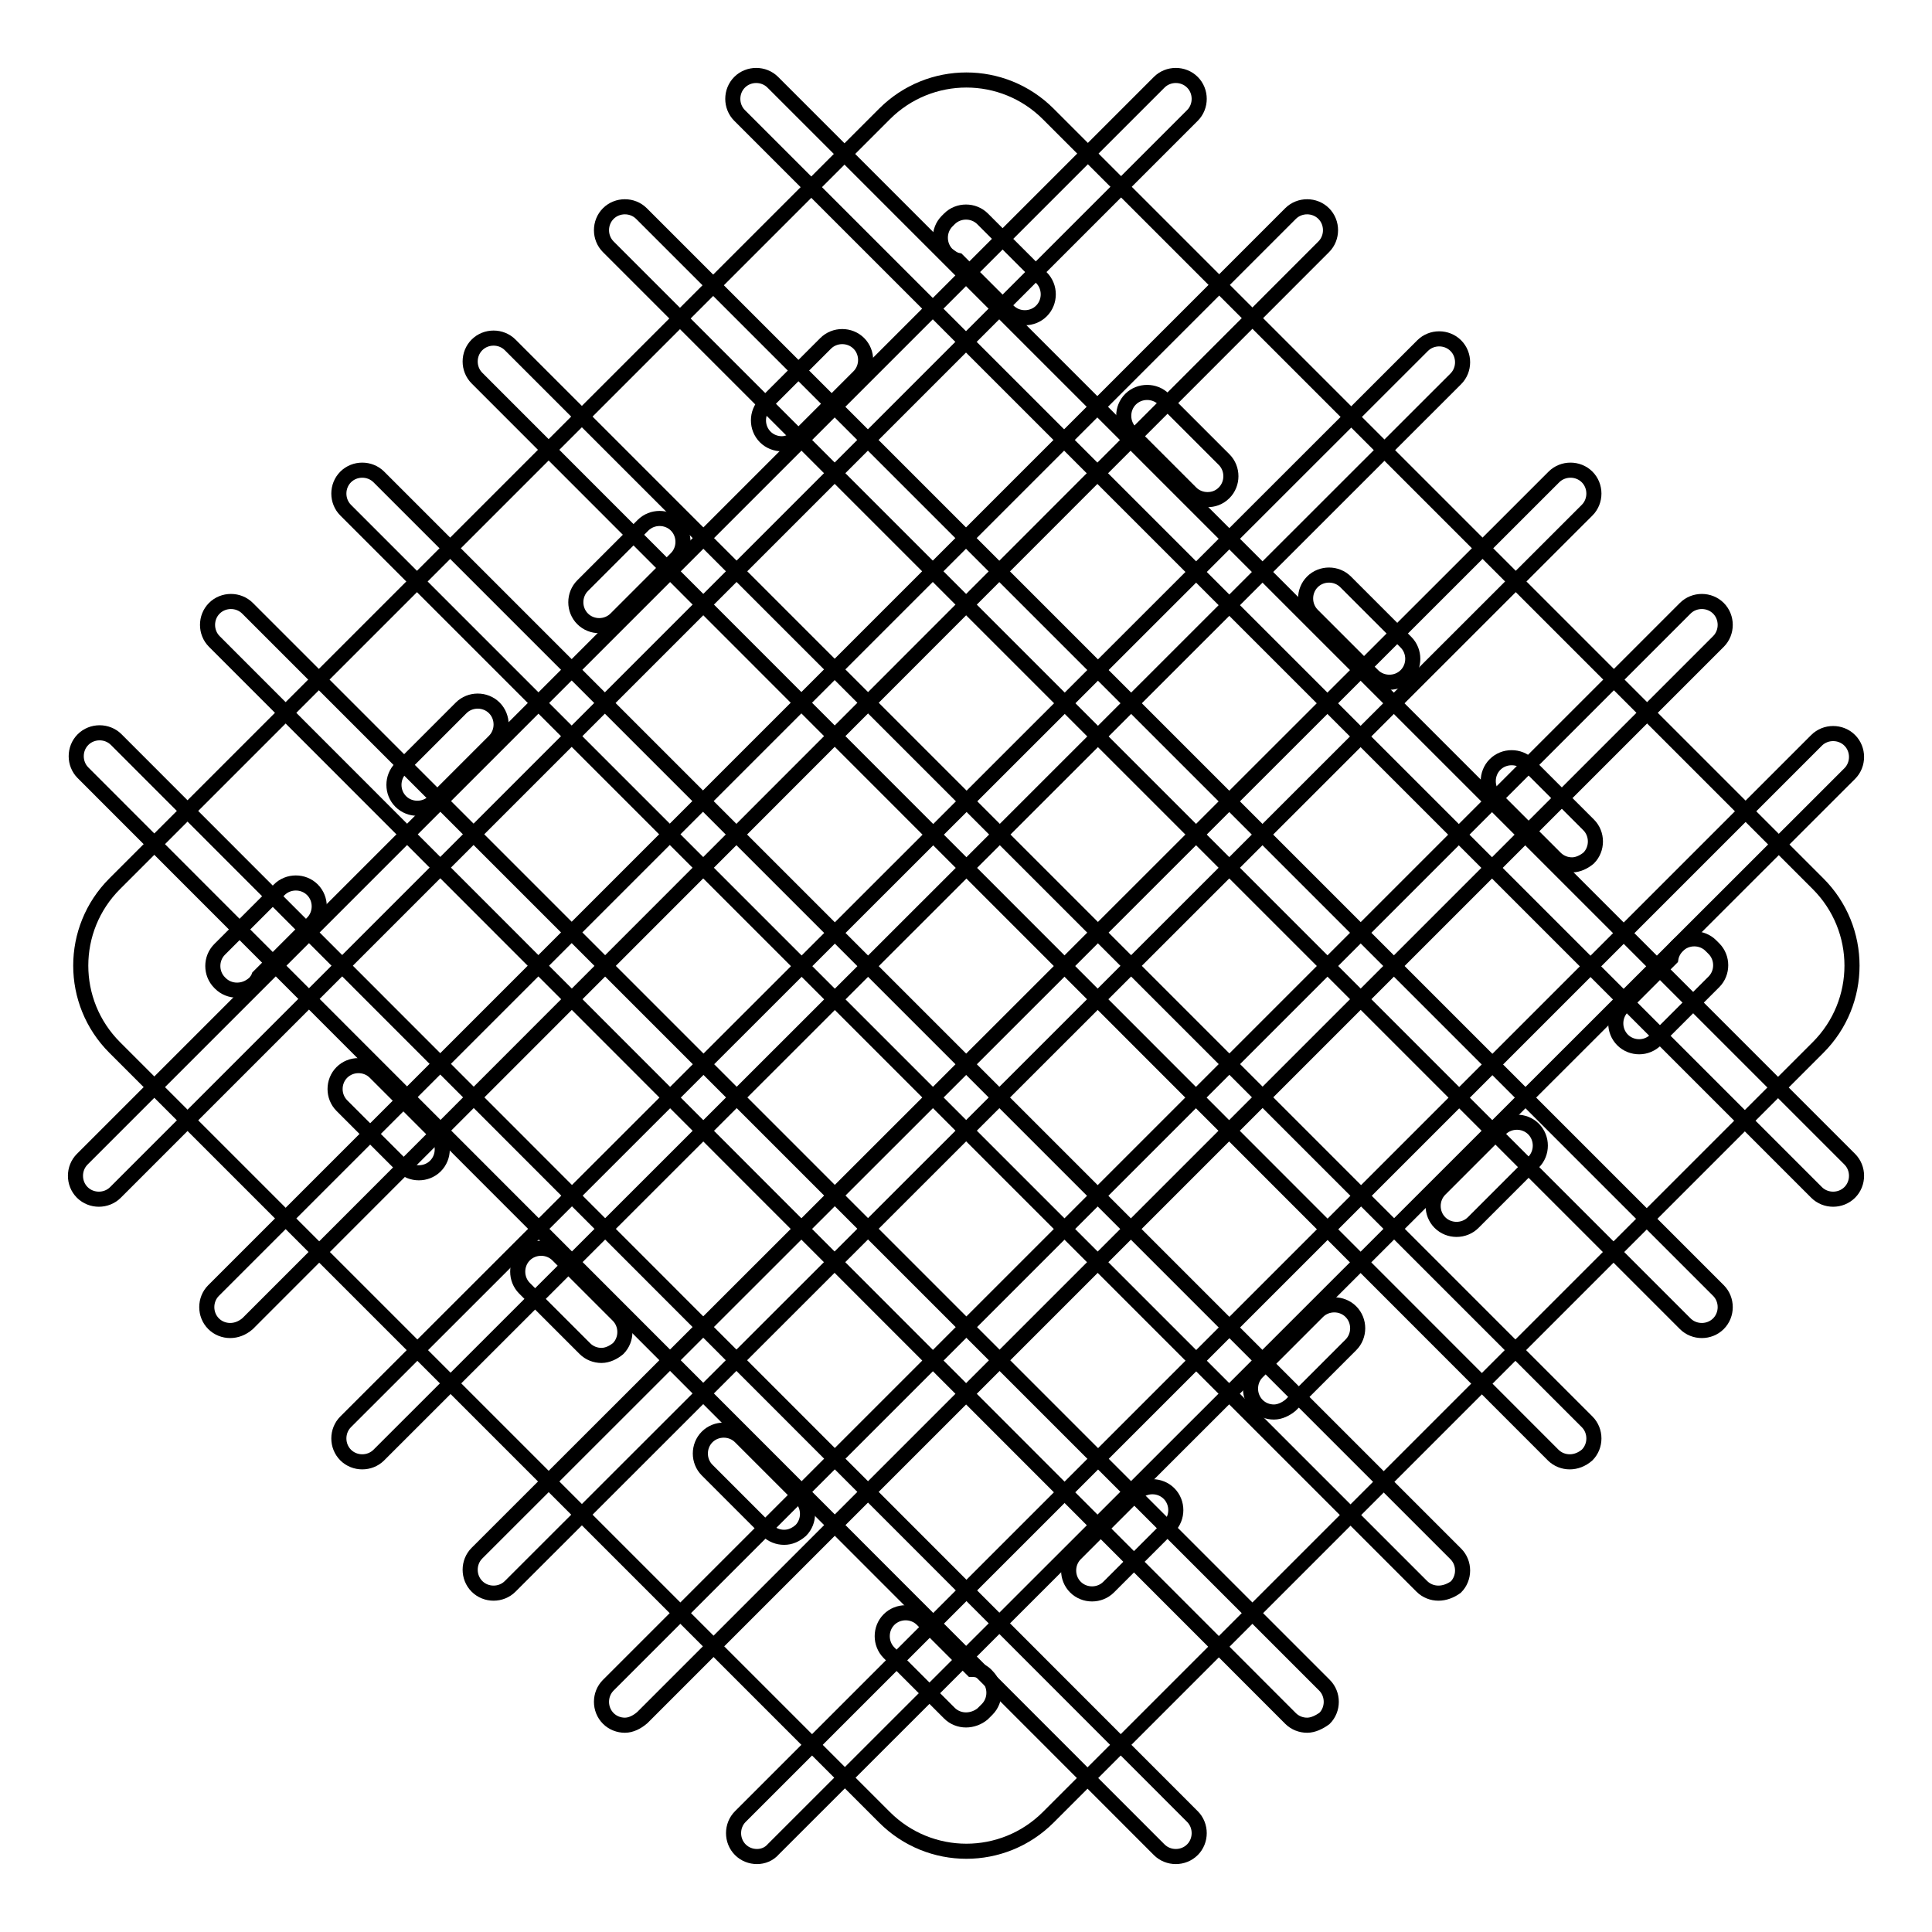
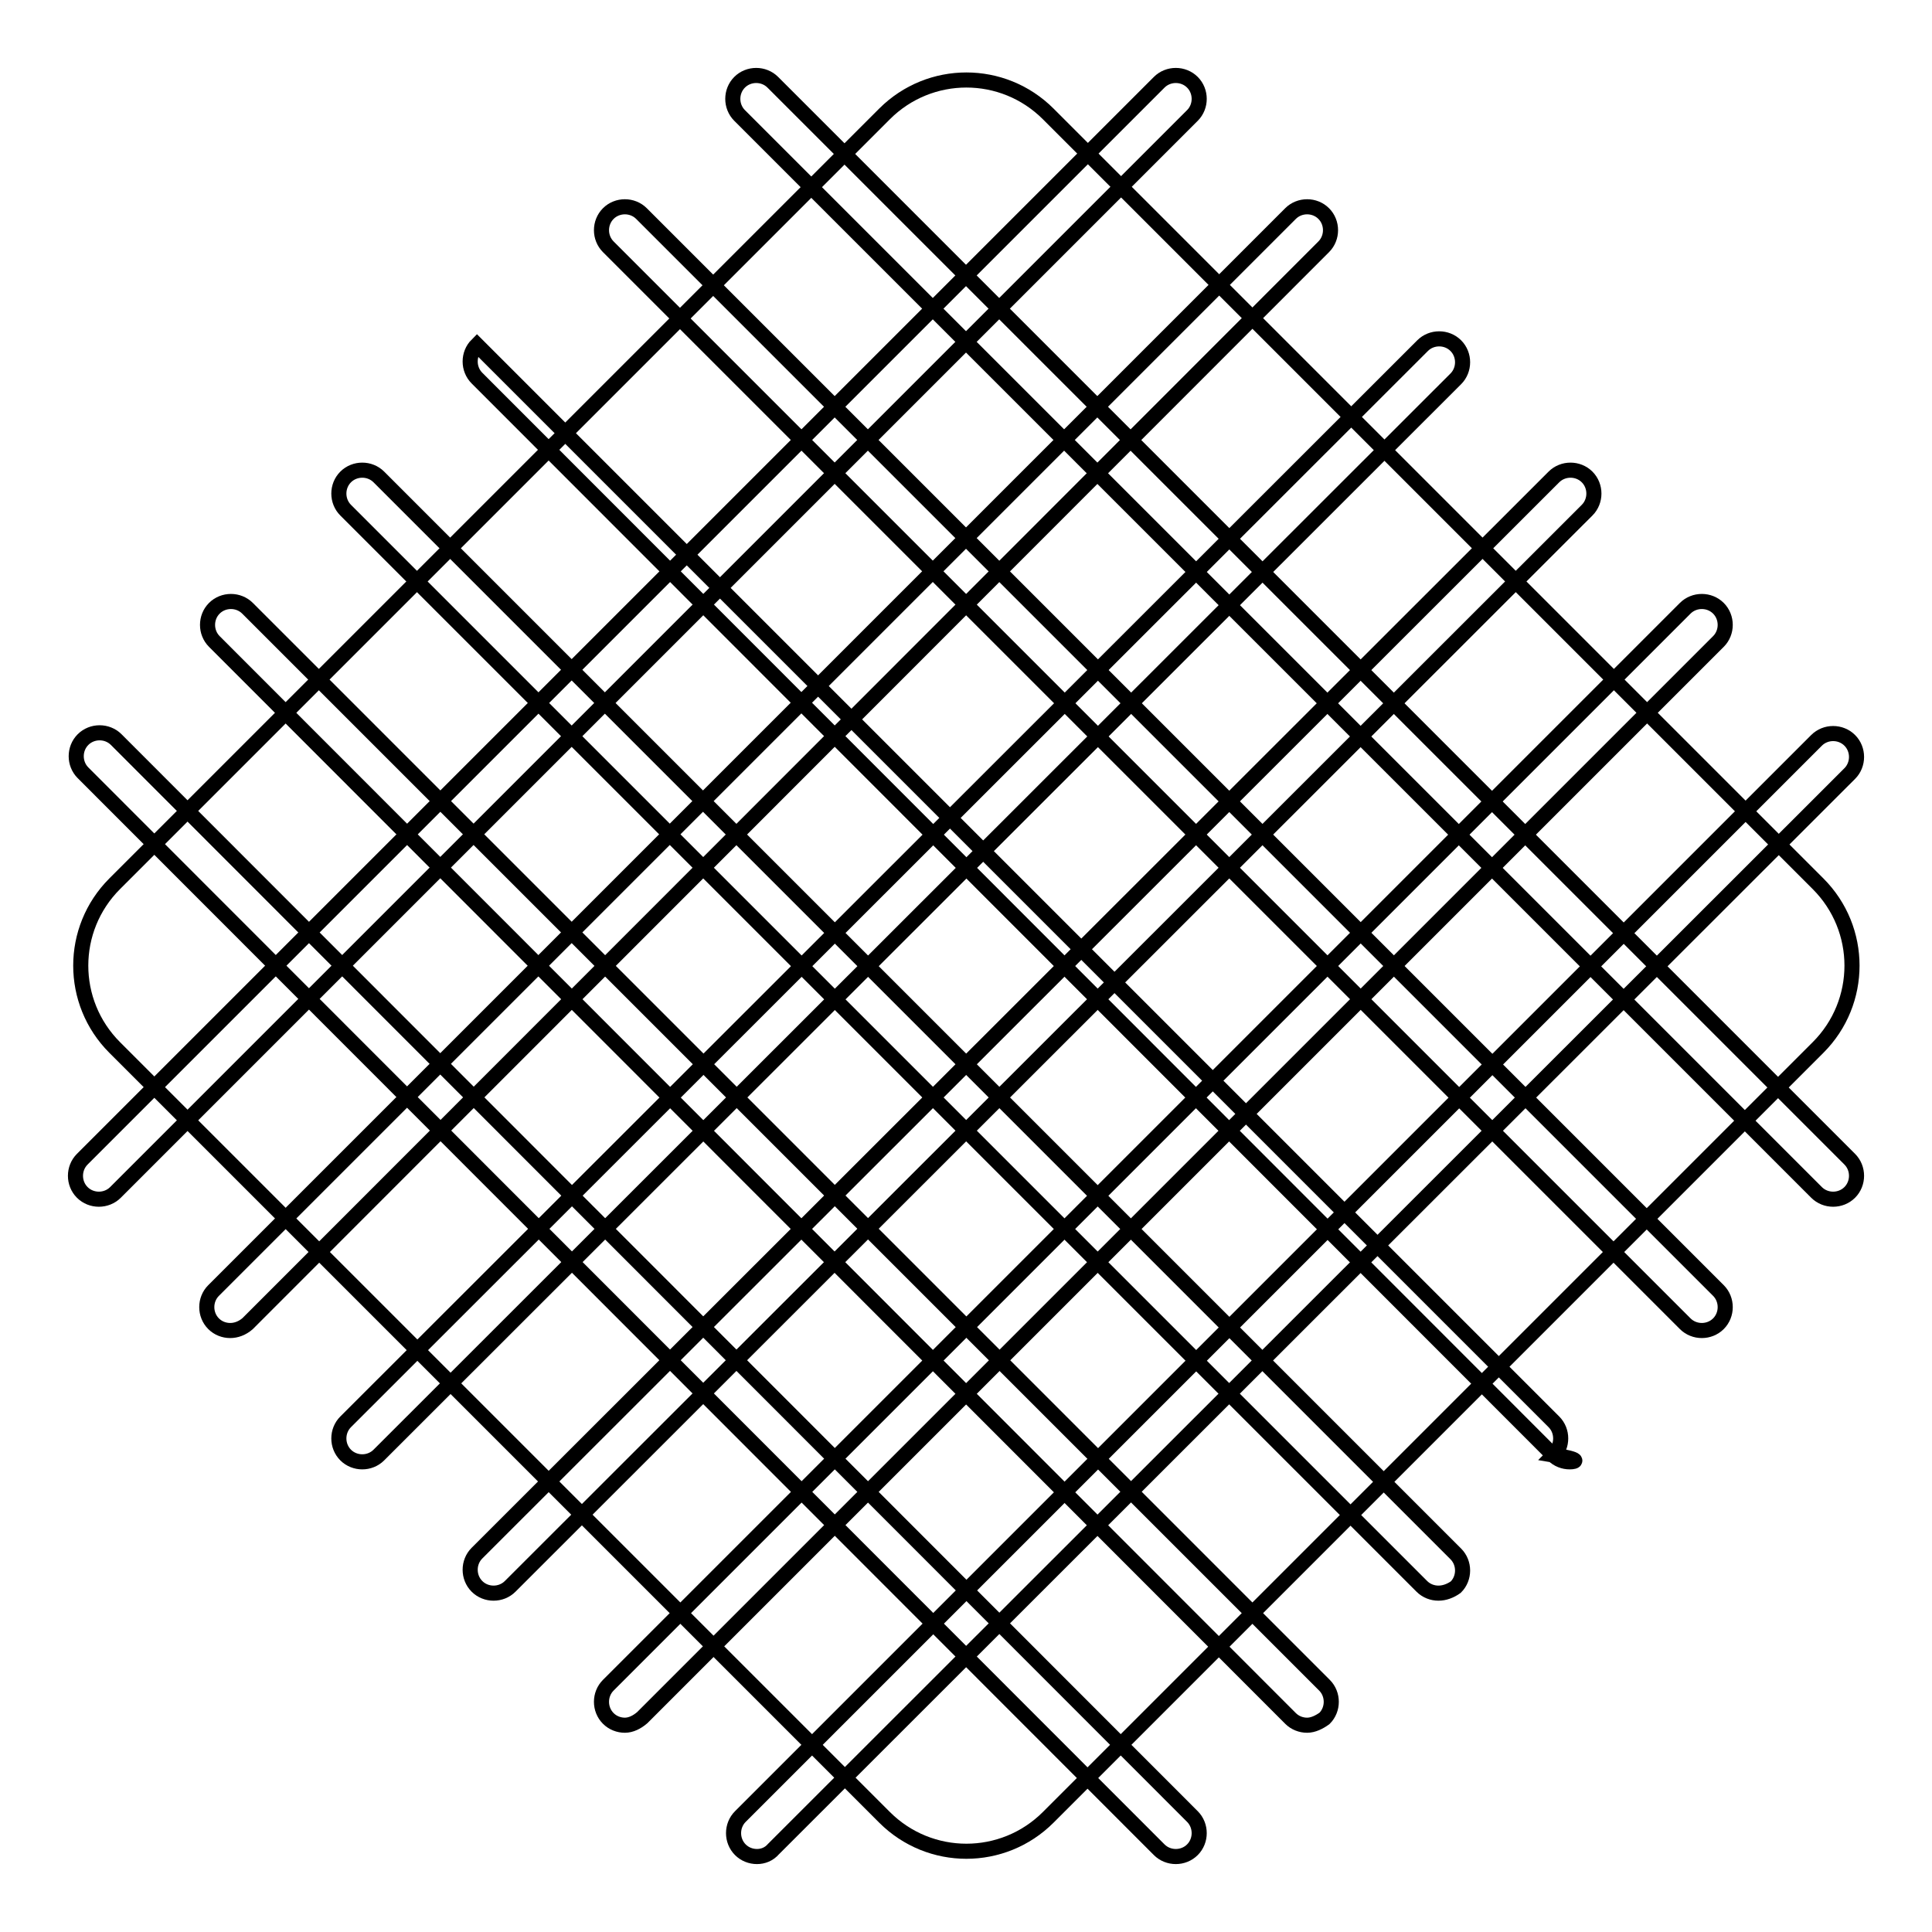
<svg xmlns="http://www.w3.org/2000/svg" version="1.1" x="0px" y="0px" viewBox="0 0 256 256" enable-background="new 0 0 256 256" xml:space="preserve">
  <g>
    <path stroke-width="2" fill-opacity="0" stroke="#000000" d="M82.8,228.6c-0.8,0-1.6-0.3-2.2-0.9c-1.2-1.2-1.2-3.2,0-4.4L223.3,80.6c1.2-1.2,3.2-1.2,4.4,0 c1.2,1.2,1.2,3.2,0,4.4L85.1,227.6C84.4,228.2,83.6,228.6,82.8,228.6z M100.3,246c-0.8,0-1.6-0.3-2.2-0.9c-1.2-1.2-1.2-3.2,0-4.4 L240.7,98.1c1.2-1.2,3.2-1.2,4.4,0c1.2,1.2,1.2,3.2,0,4.4L102.5,245C101.9,245.7,101.1,246,100.3,246z M65.4,211.1 c-0.8,0-1.6-0.3-2.2-0.9c-1.2-1.2-1.2-3.2,0-4.4L205.9,63.2c1.2-1.2,3.2-1.2,4.4,0c1.2,1.2,1.2,3.2,0,4.4L67.6,210.2 C67,210.8,66.2,211.1,65.4,211.1L65.4,211.1z M48,193.7c-0.8,0-1.6-0.3-2.2-0.9c-1.2-1.2-1.2-3.2,0-4.4L188.5,45.8 c1.2-1.2,3.2-1.2,4.4,0c1.2,1.2,1.2,3.2,0,4.4L50.2,192.8C49.6,193.4,48.8,193.7,48,193.7z M30.5,176.3c-0.8,0-1.6-0.3-2.2-0.9 c-1.2-1.2-1.2-3.2,0-4.4L171,28.3c1.2-1.2,3.2-1.2,4.4,0c1.2,1.2,1.2,3.2,0,4.4L32.8,175.4C32.1,176,31.3,176.3,30.5,176.3z  M13.1,158.9c-0.8,0-1.6-0.3-2.2-0.9c-1.2-1.2-1.2-3.2,0-4.4L153.6,10.9c1.2-1.2,3.2-1.2,4.4,0c1.2,1.2,1.2,3.2,0,4.4L15.3,158 C14.7,158.6,13.9,158.9,13.1,158.9L13.1,158.9z" />
-     <path stroke-width="2" fill-opacity="0" stroke="#000000" d="M173.2,228.6c-0.8,0-1.6-0.3-2.2-0.9L28.4,85c-1.2-1.2-1.2-3.2,0-4.4c1.2-1.2,3.2-1.2,4.4,0l142.7,142.7 c1.2,1.2,1.2,3.2,0,4.4C174.8,228.2,174,228.6,173.2,228.6z M155.8,246c-0.8,0-1.6-0.3-2.2-0.9L11,102.4c-1.2-1.2-1.2-3.2,0-4.4 c1.2-1.2,3.2-1.2,4.4,0L158,240.7c1.2,1.2,1.2,3.2,0,4.4C157.4,245.7,156.6,246,155.8,246z M190.6,211.1c-0.8,0-1.6-0.3-2.2-0.9 L45.8,67.6c-1.2-1.2-1.2-3.2,0-4.4c1.2-1.2,3.2-1.2,4.4,0l142.7,142.7c1.2,1.2,1.2,3.2,0,4.4C192.2,210.8,191.4,211.1,190.6,211.1z  M208,193.7c-0.8,0-1.6-0.3-2.2-0.9L63.2,50.1c-1.2-1.2-1.2-3.2,0-4.4c1.2-1.2,3.2-1.2,4.4,0l142.7,142.7c1.2,1.2,1.2,3.2,0,4.4 C209.6,193.4,208.8,193.7,208,193.7z M225.5,176.3c-0.8,0-1.6-0.3-2.2-0.9L80.6,32.7c-1.2-1.2-1.2-3.2,0-4.4c1.2-1.2,3.2-1.2,4.4,0 L227.7,171c1.2,1.2,1.2,3.2,0,4.4C227.1,176,226.3,176.3,225.5,176.3L225.5,176.3z M242.9,158.9c-0.8,0-1.6-0.3-2.2-0.9L98,15.3 c-1.2-1.2-1.2-3.2,0-4.4c1.2-1.2,3.2-1.2,4.4,0l142.7,142.7c1.2,1.2,1.2,3.2,0,4.4C244.5,158.6,243.7,158.9,242.9,158.9 L242.9,158.9z" />
+     <path stroke-width="2" fill-opacity="0" stroke="#000000" d="M173.2,228.6c-0.8,0-1.6-0.3-2.2-0.9L28.4,85c-1.2-1.2-1.2-3.2,0-4.4c1.2-1.2,3.2-1.2,4.4,0l142.7,142.7 c1.2,1.2,1.2,3.2,0,4.4C174.8,228.2,174,228.6,173.2,228.6z M155.8,246c-0.8,0-1.6-0.3-2.2-0.9L11,102.4c-1.2-1.2-1.2-3.2,0-4.4 c1.2-1.2,3.2-1.2,4.4,0L158,240.7c1.2,1.2,1.2,3.2,0,4.4C157.4,245.7,156.6,246,155.8,246z M190.6,211.1c-0.8,0-1.6-0.3-2.2-0.9 L45.8,67.6c-1.2-1.2-1.2-3.2,0-4.4c1.2-1.2,3.2-1.2,4.4,0l142.7,142.7c1.2,1.2,1.2,3.2,0,4.4C192.2,210.8,191.4,211.1,190.6,211.1z  M208,193.7c-0.8,0-1.6-0.3-2.2-0.9L63.2,50.1c-1.2-1.2-1.2-3.2,0-4.4l142.7,142.7c1.2,1.2,1.2,3.2,0,4.4 C209.6,193.4,208.8,193.7,208,193.7z M225.5,176.3c-0.8,0-1.6-0.3-2.2-0.9L80.6,32.7c-1.2-1.2-1.2-3.2,0-4.4c1.2-1.2,3.2-1.2,4.4,0 L227.7,171c1.2,1.2,1.2,3.2,0,4.4C227.1,176,226.3,176.3,225.5,176.3L225.5,176.3z M242.9,158.9c-0.8,0-1.6-0.3-2.2-0.9L98,15.3 c-1.2-1.2-1.2-3.2,0-4.4c1.2-1.2,3.2-1.2,4.4,0l142.7,142.7c1.2,1.2,1.2,3.2,0,4.4C244.5,158.6,243.7,158.9,242.9,158.9 L242.9,158.9z" />
    <path stroke-width="2" fill-opacity="0" stroke="#000000" d="M117.2,240.8l-102-102c-6-6-6-15.7,0-21.7l102-102c6-6,15.7-6,21.7,0l102,102c6,6,6,15.7,0,21.7l-102,102 C132.9,246.8,123.2,246.8,117.2,240.8z" />
-     <path stroke-width="2" fill-opacity="0" stroke="#000000" d="M128,227.9c-0.8,0-1.6-0.3-2.2-0.9l-8-8c-1.2-1.2-1.2-3.2,0-4.4c1.2-1.2,3.2-1.2,4.4,0l6.6,6.6 c0.8,0,1.5,0.3,2,0.9c1.2,1.2,1.2,3.2,0,4.4l-0.6,0.6C129.6,227.6,128.8,227.9,128,227.9z M144.7,211.2c-0.8,0-1.6-0.3-2.2-0.9 c-1.2-1.2-1.2-3.2,0-4.4l8-8c1.2-1.2,3.2-1.2,4.4,0c1.2,1.2,1.2,3.2,0,4.4l-8,8C146.3,210.9,145.5,211.2,144.7,211.2z M103.9,203.7 c-0.8,0-1.6-0.3-2.2-0.9l-8-8c-1.2-1.2-1.2-3.2,0-4.4c1.2-1.2,3.2-1.2,4.4,0l8,8c1.2,1.2,1.2,3.2,0,4.4 C105.4,203.4,104.7,203.7,103.9,203.7z M168.8,187.1c-0.8,0-1.6-0.3-2.2-0.9c-1.2-1.2-1.2-3.2,0-4.4l8-8c1.2-1.2,3.2-1.2,4.4,0 c1.2,1.2,1.2,3.2,0,4.4l-8,8C170.4,186.7,169.6,187.1,168.8,187.1z M79.7,179.6c-0.8,0-1.6-0.3-2.2-0.9l-8-8 c-1.2-1.2-1.2-3.2,0-4.4c1.2-1.2,3.2-1.2,4.4,0l8,8c1.2,1.2,1.2,3.2,0,4.4C81.3,179.2,80.5,179.6,79.7,179.6z M193,162.9 c-0.8,0-1.6-0.3-2.2-0.9c-1.2-1.2-1.2-3.2,0-4.4l8-8c1.2-1.2,3.2-1.2,4.4,0c1.2,1.2,1.2,3.2,0,4.4l-8,8 C194.6,162.6,193.8,162.9,193,162.9z M55.5,155.4c-0.8,0-1.6-0.3-2.2-0.9l-8-8c-1.2-1.2-1.2-3.2,0-4.4c1.2-1.2,3.2-1.2,4.4,0l8,8 c1.2,1.2,1.2,3.2,0,4.4C57.1,155.1,56.3,155.4,55.5,155.4z M217.2,138.7c-0.8,0-1.6-0.3-2.2-0.9c-1.2-1.2-1.2-3.2,0-4.4l6.4-6.4 c0.1-0.6,0.4-1.2,0.9-1.7c1.2-1.2,3.2-1.2,4.4,0l0.4,0.4c1.2,1.2,1.2,3.2,0,4.4l-7.6,7.6C218.8,138.4,218,138.7,217.2,138.7z  M31.4,131.2c-0.8,0-1.6-0.3-2.2-0.9l-0.1-0.1c-1.2-1.2-1.2-3.2,0-4.4l7.9-7.9c1.2-1.2,3.2-1.2,4.4,0c1.2,1.2,1.2,3.2,0,4.4 l-7.1,7.1c-0.1,0.3-0.4,0.7-0.6,0.9C32.9,131,32.1,131.2,31.4,131.2z M208.3,114.6c-0.8,0-1.6-0.3-2.2-0.9l-8-8 c-1.2-1.2-1.2-3.2,0-4.4c1.2-1.2,3.2-1.2,4.4,0l8,8c1.2,1.2,1.2,3.2,0,4.4C209.9,114.2,209.1,114.6,208.3,114.6z M55.3,107.1 c-0.8,0-1.6-0.3-2.2-0.9c-1.2-1.2-1.2-3.2,0-4.4l8-8c1.2-1.2,3.2-1.2,4.4,0c1.2,1.2,1.2,3.2,0,4.4l-8,8 C56.9,106.8,56.1,107.1,55.3,107.1z M184.1,90.4c-0.8,0-1.6-0.3-2.2-0.9l-8-8c-1.2-1.2-1.2-3.2,0-4.4c1.2-1.2,3.2-1.2,4.4,0l8,8 c1.2,1.2,1.2,3.2,0,4.4C185.7,90.1,184.9,90.4,184.1,90.4z M79.4,82.9c-0.8,0-1.6-0.3-2.2-0.9c-1.2-1.2-1.2-3.2,0-4.4l8-8 c1.2-1.2,3.2-1.2,4.4,0c1.2,1.2,1.2,3.2,0,4.4l-8,8C81,82.6,80.2,82.9,79.4,82.9z M160,66.2c-0.8,0-1.6-0.3-2.2-0.9l-8-8 c-1.2-1.2-1.2-3.2,0-4.4c1.2-1.2,3.2-1.2,4.4,0l8,8c1.2,1.2,1.2,3.2,0,4.4C161.5,66,160.7,66.2,160,66.2z M103.6,58.8 c-0.8,0-1.6-0.3-2.2-0.9c-1.2-1.2-1.2-3.2,0-4.4l8-8c1.2-1.2,3.2-1.2,4.4,0c1.2,1.2,1.2,3.2,0,4.4l-8,8 C105.1,58.4,104.4,58.8,103.6,58.8z M135.8,42.1c-0.8,0-1.6-0.3-2.2-0.9l-6.7-6.7c-0.5-0.1-0.9-0.4-1.4-0.8c-1.2-1.2-1.2-3.2,0-4.4 l0.3-0.3c1.2-1.2,3.2-1.2,4.4,0l7.8,7.8c1.2,1.2,1.2,3.2,0,4.4C137.4,41.8,136.6,42.1,135.8,42.1z" />
  </g>
</svg>